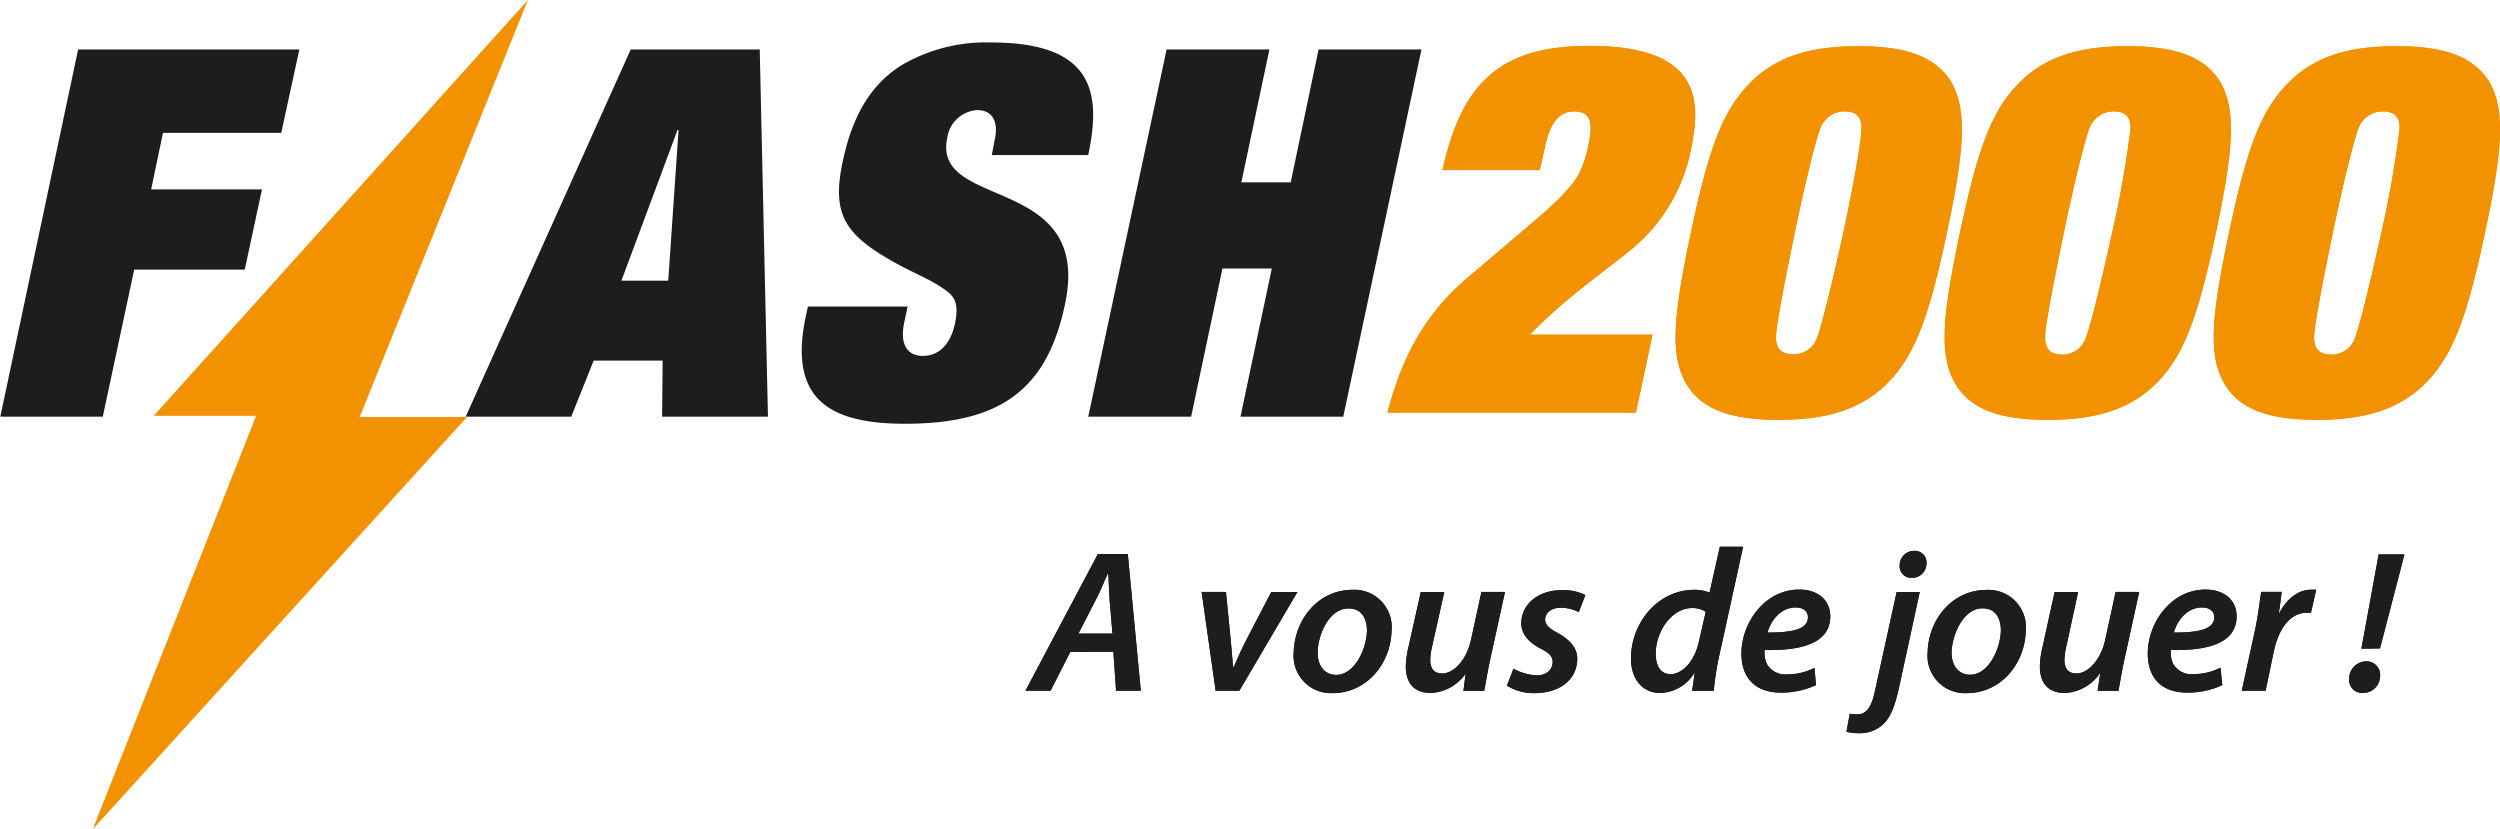
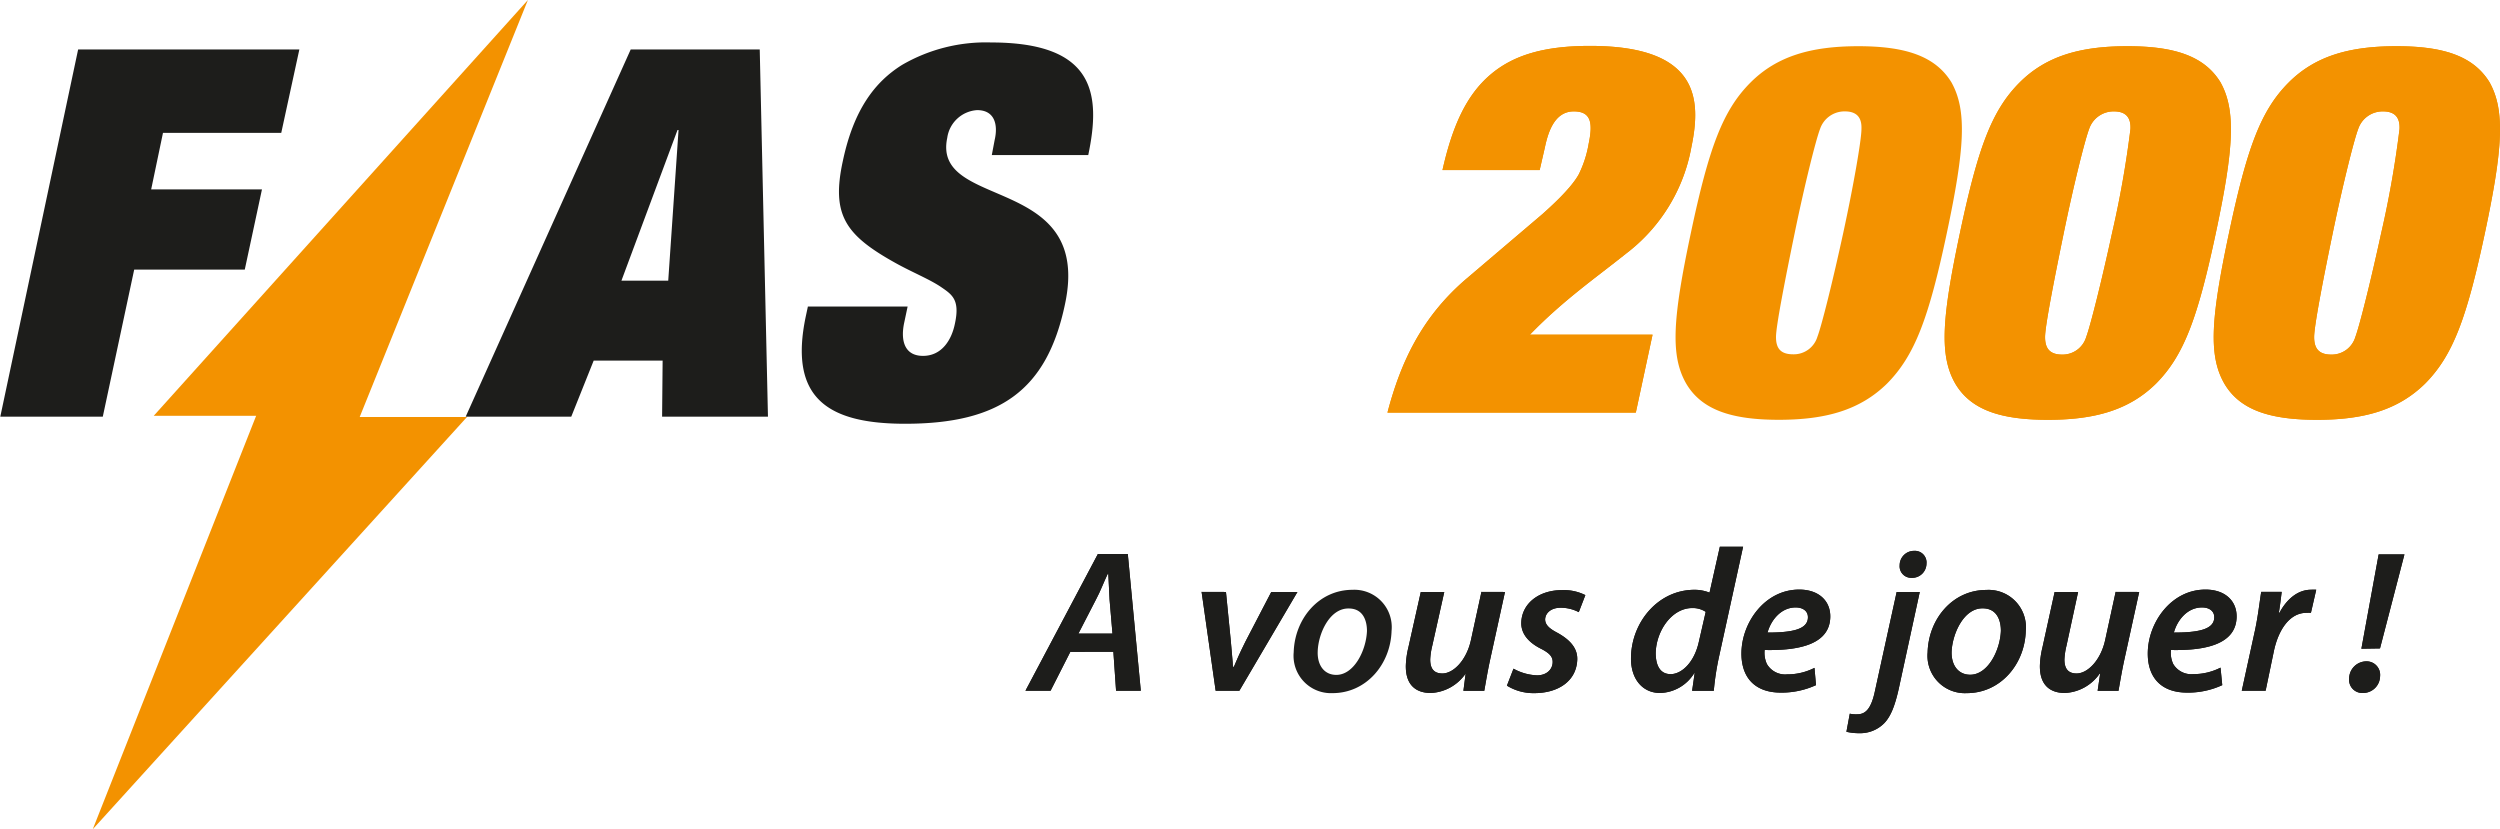
<svg xmlns="http://www.w3.org/2000/svg" id="Calque_1" data-name="Calque 1" viewBox="0 0 334.39 110.91">
  <defs>
    <style>.logo-part-black{fill:#1d1d1b;}.logo-part-orange{fill:#f39200;}</style>
  </defs>
  <path class="logo-part-black" d="M17.41,11.23H47L44.58,22.38H28.76l-1.58,7.56H42L39.7,40.67H24.91l-4.2,19.67H7Z" transform="translate(-6.96 -4.61)" />
  <path class="logo-part-black" d="M95.59,52.84H86.37l-3,7.5H69.25L91.32,11.23h17.26l1.1,49.11H95.52ZM97.72,22h-.14l-7.5,20.15h6.26Z" transform="translate(-6.96 -4.61)" />
  <path class="logo-part-black" d="M140,23.34c.48-2.06,0-4-2.34-4a4.31,4.31,0,0,0-4,3.71c-2.07,9.77,19.53,4.75,15.74,22.29-2.4,11.41-8.66,15.95-21.38,15.95-10.53,0-15.55-3.57-13.28-14.37l.28-1.31h13.34l-.48,2.27c-.48,2.41.14,4.33,2.54,4.33,2.55,0,3.85-2.2,4.27-4.33.68-3.16-.35-3.85-1.86-4.88s-3.92-2-6.12-3.23c-6.67-3.72-8.6-6.4-7-13.69,1.45-6.81,4.27-10.52,7.91-12.79a22.31,22.31,0,0,1,11.9-3c13.89,0,14.72,6.88,13,15.06H139.62Z" transform="translate(-6.96 -4.61)" />
-   <path class="logo-part-black" d="M183.33,11.23h13.76L186.63,60.34H172.88l4.19-19.81h-6.6l-4.19,19.81H152.52L163,11.23h13.75L173,29h6.6Z" transform="translate(-6.96 -4.61)" />
  <polygon class="logo-part-orange" points="70.61 0 20.56 55.62 34.26 55.62 12.41 110.91 62.46 55.78 48.11 55.78 70.61 0" />
  <path class="logo-part-black" d="M150.12,91.8,147.48,97h-3.36l9.69-18.29h4L159.55,97h-3.31l-.36-5.21Zm5.64-2.44-.39-4.56c-.05-1-.12-2.39-.17-3.47h-.06c-.52,1.08-1,2.38-1.59,3.47l-2.35,4.56Z" transform="translate(-6.96 -4.61)" />
  <path class="logo-part-black" d="M170.94,83.79l.65,6.57c.12,1.57.25,2.58.28,3.44H172c.35-.84.76-1.79,1.54-3.36L177,83.79h3.5L172.73,97h-3.17l-1.88-13.22Z" transform="translate(-6.96 -4.61)" />
  <path class="logo-part-black" d="M193.09,89c-.13,4.47-3.39,8.32-7.89,8.32A5,5,0,0,1,180,91.85c.13-4.48,3.36-8.35,7.87-8.35A5,5,0,0,1,193.09,89Zm-9.88,2.79c-.05,1.82.89,3.09,2.49,3.09,2.36,0,4-3.25,4.1-5.88,0-1.36-.51-3-2.43-3C184.84,85.94,183.28,89.3,183.21,91.77Z" transform="translate(-6.96 -4.61)" />
  <path class="logo-part-black" d="M208.26,83.79l-2,9.12c-.34,1.57-.57,3-.77,4.1H202.7L203,94.7H203a6,6,0,0,1-4.66,2.6c-1.92,0-3.41-1-3.34-3.74a11.85,11.85,0,0,1,.34-2.36L197,83.79h3.14L198.53,91a9.44,9.44,0,0,0-.27,1.82c0,1.08.38,1.87,1.63,1.87,1.46,0,3.22-1.74,3.82-4.48l1.4-6.43Z" transform="translate(-6.96 -4.61)" />
  <path class="logo-part-black" d="M209.4,94.05a7,7,0,0,0,3.15.89c1.27,0,2-.76,2.08-1.62s-.4-1.36-1.68-2c-1.5-.78-2.55-1.92-2.51-3.44.08-2.55,2.35-4.34,5.47-4.34a6.45,6.45,0,0,1,3.1.67l-.88,2.28a5.17,5.17,0,0,0-2.45-.59c-1.19,0-2,.65-2.05,1.54,0,.74.56,1.25,1.66,1.82,1.41.79,2.68,1.87,2.64,3.55-.09,2.91-2.57,4.51-5.75,4.51a6.75,6.75,0,0,1-3.66-1Z" transform="translate(-6.96 -4.61)" />
  <path class="logo-part-black" d="M240.11,77.74l-3.19,14.57a36.79,36.79,0,0,0-.73,4.7h-2.9l.34-2.36h-.06A5.53,5.53,0,0,1,229,97.3c-2.36,0-4-1.92-3.88-4.91.14-4.63,3.65-8.89,8.5-8.89a5.36,5.36,0,0,1,2,.38L237,77.74Zm-5,8.71a3.14,3.14,0,0,0-1.8-.51c-2.71,0-4.81,3-4.89,6,0,1.6.54,2.84,2,2.84s3.14-1.54,3.76-4.28Z" transform="translate(-6.96 -4.61)" />
  <path class="logo-part-black" d="M249.86,96.25a11,11,0,0,1-4.7,1c-3.66,0-5.36-2.23-5.27-5.46.11-4,3.17-8.32,7.73-8.32,2.6,0,4.21,1.51,4.15,3.71-.1,3.39-3.68,4.48-8.78,4.37a3.6,3.6,0,0,0,.3,1.87A2.82,2.82,0,0,0,246,94.81a7.94,7.94,0,0,0,3.66-.87Zm-2.72-10.39c-2,0-3.33,1.76-3.76,3.36,3.26,0,5.36-.41,5.4-2C248.81,86.37,248.14,85.86,247.14,85.86Z" transform="translate(-6.96 -4.61)" />
  <path class="logo-part-black" d="M263.74,83.79l-2.81,12.94c-.5,2.23-1.05,3.67-1.92,4.59a4.54,4.54,0,0,1-3.38,1.36,7.38,7.38,0,0,1-1.7-.19l.45-2.42a4,4,0,0,0,1,.08c1,0,1.83-.57,2.36-3.09l2.91-13.27Zm-2.69-3.58A1.93,1.93,0,0,1,263,78.29,1.56,1.56,0,0,1,264.64,80a1.92,1.92,0,0,1-2,1.9A1.55,1.55,0,0,1,261.05,80.21Z" transform="translate(-6.96 -4.61)" />
  <path class="logo-part-black" d="M277.92,89c-.13,4.47-3.39,8.32-7.89,8.32a5,5,0,0,1-5.24-5.45c.12-4.48,3.35-8.35,7.86-8.35A5,5,0,0,1,277.92,89ZM268,91.77c-.05,1.82.89,3.09,2.49,3.09,2.36,0,4-3.25,4.1-5.88,0-1.36-.51-3-2.43-3C269.67,85.94,268.11,89.3,268,91.77Z" transform="translate(-6.96 -4.61)" />
  <path class="logo-part-black" d="M293.09,83.79l-2,9.12c-.34,1.57-.57,3-.77,4.1h-2.79l.34-2.31h-.06a6,6,0,0,1-4.66,2.6c-1.92,0-3.41-1-3.34-3.74a11.85,11.85,0,0,1,.34-2.36l1.63-7.41h3.14L283.36,91a9.44,9.44,0,0,0-.27,1.82c0,1.08.38,1.87,1.63,1.87,1.46,0,3.22-1.74,3.82-4.48l1.4-6.43Z" transform="translate(-6.96 -4.61)" />
  <path class="logo-part-black" d="M304.2,96.25a10.89,10.89,0,0,1-4.69,1c-3.67,0-5.36-2.23-5.27-5.46.11-4,3.17-8.32,7.72-8.32,2.61,0,4.22,1.51,4.16,3.71-.1,3.39-3.69,4.48-8.78,4.37a3.5,3.5,0,0,0,.3,1.87,2.81,2.81,0,0,0,2.67,1.36,7.94,7.94,0,0,0,3.66-.87Zm-2.71-10.39c-2,0-3.33,1.76-3.76,3.36,3.25,0,5.36-.41,5.4-2C303.16,86.37,302.49,85.86,301.49,85.86Z" transform="translate(-6.96 -4.61)" />
  <path class="logo-part-black" d="M306.81,97l1.78-8.14c.4-1.87.62-3.88.82-5.08h2.74c-.11.9-.22,1.82-.38,2.8h.08c.95-1.79,2.42-3.09,4.24-3.09a5.19,5.19,0,0,1,.68,0l-.71,3.09a5,5,0,0,0-.6,0c-2.25,0-3.75,2.28-4.35,5.1L310,97Z" transform="translate(-6.96 -4.61)" />
  <path class="logo-part-black" d="M321.17,95.38a2.32,2.32,0,0,1,2.27-2.31,1.81,1.81,0,0,1,1.87,2A2.28,2.28,0,0,1,323,97.3,1.76,1.76,0,0,1,321.17,95.38Zm1.64-4,2.31-12.62h3.45L325.3,91.34Z" transform="translate(-6.96 -4.61)" />
  <path class="logo-part-black" d="M150.12,91.8,147.48,97h-3.36l9.69-18.29h4L159.55,97h-3.31l-.36-5.21Zm5.64-2.44-.39-4.56c-.05-1-.12-2.39-.17-3.47h-.06c-.52,1.08-1,2.38-1.59,3.47l-2.35,4.56Z" transform="translate(-6.96 -4.61)" />
  <path class="logo-part-black" d="M170.94,83.79l.65,6.57c.12,1.57.25,2.58.28,3.44H172c.35-.84.76-1.79,1.54-3.36L177,83.79h3.5L172.73,97h-3.17l-1.88-13.22Z" transform="translate(-6.96 -4.61)" />
-   <path class="logo-part-black" d="M193.09,89c-.13,4.47-3.39,8.32-7.89,8.32A5,5,0,0,1,180,91.85c.13-4.48,3.36-8.35,7.87-8.35A5,5,0,0,1,193.09,89Zm-9.88,2.79c-.05,1.82.89,3.09,2.49,3.09,2.36,0,4-3.25,4.1-5.88,0-1.36-.51-3-2.43-3C184.84,85.94,183.28,89.3,183.21,91.77Z" transform="translate(-6.96 -4.61)" />
  <path class="logo-part-black" d="M208.26,83.79l-2,9.12c-.34,1.57-.57,3-.77,4.1H202.7L203,94.7H203a6,6,0,0,1-4.66,2.6c-1.92,0-3.41-1-3.34-3.74a11.85,11.85,0,0,1,.34-2.36L197,83.79h3.14L198.53,91a9.44,9.44,0,0,0-.27,1.82c0,1.08.38,1.87,1.63,1.87,1.46,0,3.22-1.74,3.82-4.48l1.4-6.43Z" transform="translate(-6.96 -4.61)" />
  <path class="logo-part-black" d="M209.4,94.05a7,7,0,0,0,3.15.89c1.27,0,2-.76,2.08-1.62s-.4-1.36-1.68-2c-1.5-.78-2.55-1.92-2.51-3.44.08-2.55,2.35-4.34,5.47-4.34a6.45,6.45,0,0,1,3.1.67l-.88,2.28a5.17,5.17,0,0,0-2.45-.59c-1.19,0-2,.65-2.05,1.54,0,.74.56,1.25,1.66,1.82,1.41.79,2.68,1.87,2.64,3.55-.09,2.91-2.57,4.51-5.75,4.51a6.75,6.75,0,0,1-3.66-1Z" transform="translate(-6.96 -4.61)" />
  <path class="logo-part-black" d="M240.11,77.74l-3.19,14.57a36.79,36.79,0,0,0-.73,4.7h-2.9l.34-2.36h-.06A5.53,5.53,0,0,1,229,97.3c-2.36,0-4-1.92-3.88-4.91.14-4.63,3.65-8.89,8.5-8.89a5.36,5.36,0,0,1,2,.38L237,77.74Zm-5,8.71a3.14,3.14,0,0,0-1.8-.51c-2.71,0-4.81,3-4.89,6,0,1.6.54,2.84,2,2.84s3.14-1.54,3.76-4.28Z" transform="translate(-6.96 -4.61)" />
  <path class="logo-part-black" d="M249.86,96.25a11,11,0,0,1-4.7,1c-3.66,0-5.36-2.23-5.27-5.46.11-4,3.17-8.32,7.73-8.32,2.6,0,4.21,1.51,4.15,3.71-.1,3.39-3.68,4.48-8.78,4.37a3.6,3.6,0,0,0,.3,1.87A2.82,2.82,0,0,0,246,94.81a7.94,7.94,0,0,0,3.66-.87Zm-2.72-10.39c-2,0-3.33,1.76-3.76,3.36,3.26,0,5.36-.41,5.4-2C248.81,86.37,248.14,85.86,247.14,85.86Z" transform="translate(-6.96 -4.61)" />
  <path class="logo-part-black" d="M263.74,83.79l-2.81,12.94c-.5,2.23-1.05,3.67-1.92,4.59a4.54,4.54,0,0,1-3.38,1.36,7.38,7.38,0,0,1-1.7-.19l.45-2.42a4,4,0,0,0,1,.08c1,0,1.83-.57,2.36-3.09l2.91-13.27Zm-2.69-3.58A1.93,1.93,0,0,1,263,78.29,1.56,1.56,0,0,1,264.64,80a1.92,1.92,0,0,1-2,1.9A1.55,1.55,0,0,1,261.05,80.21Z" transform="translate(-6.96 -4.61)" />
  <path class="logo-part-black" d="M277.92,89c-.13,4.47-3.39,8.32-7.89,8.32a5,5,0,0,1-5.24-5.45c.12-4.48,3.35-8.35,7.86-8.35A5,5,0,0,1,277.92,89ZM268,91.77c-.05,1.82.89,3.09,2.49,3.09,2.36,0,4-3.25,4.1-5.88,0-1.36-.51-3-2.43-3C269.67,85.94,268.11,89.3,268,91.77Z" transform="translate(-6.96 -4.61)" />
  <path class="logo-part-black" d="M293.09,83.79l-2,9.12c-.34,1.57-.57,3-.77,4.1h-2.79l.34-2.31h-.06a6,6,0,0,1-4.66,2.6c-1.92,0-3.41-1-3.34-3.74a11.85,11.85,0,0,1,.34-2.36l1.63-7.41h3.14L283.36,91a9.44,9.44,0,0,0-.27,1.82c0,1.08.38,1.87,1.63,1.87,1.46,0,3.22-1.74,3.82-4.48l1.4-6.43Z" transform="translate(-6.96 -4.61)" />
  <path class="logo-part-black" d="M304.2,96.25a10.89,10.89,0,0,1-4.69,1c-3.67,0-5.36-2.23-5.27-5.46.11-4,3.17-8.32,7.72-8.32,2.61,0,4.22,1.51,4.16,3.71-.1,3.39-3.69,4.48-8.78,4.37a3.5,3.5,0,0,0,.3,1.87,2.81,2.81,0,0,0,2.67,1.36,7.94,7.94,0,0,0,3.66-.87Zm-2.71-10.39c-2,0-3.33,1.76-3.76,3.36,3.25,0,5.36-.41,5.4-2C303.16,86.37,302.49,85.86,301.49,85.86Z" transform="translate(-6.96 -4.61)" />
  <path class="logo-part-black" d="M306.81,97l1.78-8.14c.4-1.87.62-3.88.82-5.08h2.74c-.11.9-.22,1.82-.38,2.8h.08c.95-1.79,2.42-3.09,4.24-3.09a5.19,5.19,0,0,1,.68,0l-.71,3.09a5,5,0,0,0-.6,0c-2.25,0-3.75,2.28-4.35,5.1L310,97Z" transform="translate(-6.96 -4.61)" />
  <path class="logo-part-black" d="M321.17,95.38a2.32,2.32,0,0,1,2.27-2.31,1.81,1.81,0,0,1,1.87,2A2.28,2.28,0,0,1,323,97.3,1.76,1.76,0,0,1,321.17,95.38Zm1.64-4,2.31-12.62h3.45L325.3,91.34Z" transform="translate(-6.96 -4.61)" />
  <path class="logo-part-orange" d="M225.76,59.8H192.54c1.73-6.58,4.5-12.74,10.59-17.93l10.17-8.65c1-.9,3.81-3.4,4.85-5.33a14.9,14.9,0,0,0,1.31-4.09c.56-2.7.35-4.29-2-4.29-2.63,0-3.46,2.91-3.87,4.85l-.69,3h-13c1.32-5.88,3.19-10,6.37-12.73s7.41-3.88,13.36-3.88c14.67,0,14.88,7.2,13.57,13.5a23,23,0,0,1-8.72,14.26c-4.16,3.32-8.45,6.29-12.88,10.86H228Z" transform="translate(-6.96 -4.61)" />
-   <path class="logo-part-orange" d="M241.12,15.63c3.53-3.52,8.1-4.84,14.4-4.84s10.31,1.32,12.46,4.84c2.08,3.74,1.8,8.73-.62,20.15s-4.3,16.4-8,20.14c-3.6,3.53-8.17,4.84-14.47,4.84s-10.31-1.31-12.39-4.84c-2.15-3.74-1.8-8.72.62-20.14S237.38,19.37,241.12,15.63Zm14.82,6.24c.06-1.39-.49-2.36-2.22-2.36a3.45,3.45,0,0,0-3.32,2.36c-.56,1.45-2.08,7.54-3.39,13.91s-2.5,12.46-2.5,13.91S245.07,52,246.8,52a3.3,3.3,0,0,0,3.25-2.35c.56-1.45,2.08-7.54,3.46-13.91S255.94,23.32,255.94,21.87Z" transform="translate(-6.96 -4.61)" />
  <path class="logo-part-orange" d="M277.11,15.63c3.53-3.52,8.1-4.84,14.4-4.84s10.31,1.32,12.46,4.84c2.07,3.74,1.8,8.73-.63,20.15s-4.29,16.4-8,20.14c-3.59,3.53-8.16,4.84-14.46,4.84s-10.31-1.31-12.39-4.84c-2.15-3.74-1.8-8.72.62-20.14S273.37,19.37,277.11,15.63Zm14.81,6.24c.07-1.39-.48-2.36-2.21-2.36a3.45,3.45,0,0,0-3.32,2.36c-.56,1.45-2.08,7.54-3.39,13.91s-2.5,12.46-2.5,13.91.56,2.35,2.29,2.35A3.3,3.3,0,0,0,286,49.69c.55-1.45,2.08-7.54,3.46-13.91A134.89,134.89,0,0,0,291.92,21.87Z" transform="translate(-6.96 -4.61)" />
  <path class="logo-part-orange" d="M313.1,15.63c3.53-3.52,8.1-4.84,14.4-4.84s10.31,1.32,12.46,4.84c2.07,3.74,1.8,8.73-.63,20.15s-4.29,16.4-8,20.14c-3.6,3.53-8.16,4.84-14.46,4.84s-10.32-1.31-12.39-4.84c-2.15-3.74-1.8-8.72.62-20.14S309.36,19.37,313.1,15.63Zm14.81,6.24c.07-1.39-.48-2.36-2.21-2.36a3.45,3.45,0,0,0-3.32,2.36c-.56,1.45-2.08,7.54-3.4,13.91s-2.49,12.46-2.49,13.91.56,2.35,2.29,2.35A3.3,3.3,0,0,0,322,49.69c.55-1.45,2.08-7.54,3.46-13.91A134.89,134.89,0,0,0,327.91,21.87Z" transform="translate(-6.96 -4.61)" />
  <path class="logo-part-orange" d="M225.76,59.8H192.54c1.73-6.58,4.5-12.74,10.59-17.93l10.17-8.65c1-.9,3.81-3.4,4.85-5.33a14.9,14.9,0,0,0,1.31-4.09c.56-2.7.35-4.29-2-4.29-2.63,0-3.46,2.91-3.87,4.85l-.69,3h-13c1.32-5.88,3.19-10,6.37-12.73s7.41-3.88,13.36-3.88c14.67,0,14.88,7.2,13.57,13.5a23,23,0,0,1-8.72,14.26c-4.16,3.32-8.45,6.29-12.88,10.86H228Z" transform="translate(-6.96 -4.61)" />
  <path class="logo-part-orange" d="M241.12,15.63c3.53-3.52,8.1-4.84,14.4-4.84s10.31,1.32,12.46,4.84c2.08,3.74,1.8,8.73-.62,20.15s-4.3,16.4-8,20.14c-3.6,3.53-8.17,4.84-14.47,4.84s-10.31-1.31-12.39-4.84c-2.15-3.74-1.8-8.72.62-20.14S237.38,19.37,241.12,15.63Zm14.82,6.24c.06-1.39-.49-2.36-2.22-2.36a3.45,3.45,0,0,0-3.32,2.36c-.56,1.45-2.08,7.54-3.39,13.91s-2.5,12.46-2.5,13.91S245.07,52,246.8,52a3.3,3.3,0,0,0,3.25-2.35c.56-1.45,2.08-7.54,3.46-13.91S255.94,23.32,255.94,21.87Z" transform="translate(-6.96 -4.61)" />
  <path class="logo-part-orange" d="M277.11,15.63c3.53-3.52,8.1-4.84,14.4-4.84s10.31,1.32,12.46,4.84c2.07,3.74,1.8,8.73-.63,20.15s-4.29,16.4-8,20.14c-3.59,3.53-8.16,4.84-14.46,4.84s-10.31-1.31-12.39-4.84c-2.15-3.74-1.8-8.72.62-20.14S273.37,19.37,277.11,15.63Zm14.81,6.24c.07-1.39-.48-2.36-2.21-2.36a3.45,3.45,0,0,0-3.32,2.36c-.56,1.45-2.08,7.54-3.39,13.91s-2.5,12.46-2.5,13.91.56,2.35,2.29,2.35A3.3,3.3,0,0,0,286,49.69c.55-1.45,2.08-7.54,3.46-13.91A134.89,134.89,0,0,0,291.92,21.87Z" transform="translate(-6.96 -4.61)" />
  <path class="logo-part-orange" d="M313.1,15.63c3.53-3.52,8.1-4.84,14.4-4.84s10.31,1.32,12.46,4.84c2.07,3.74,1.8,8.73-.63,20.15s-4.29,16.4-8,20.14c-3.6,3.53-8.16,4.84-14.46,4.84s-10.32-1.31-12.39-4.84c-2.15-3.74-1.8-8.72.62-20.14S309.36,19.37,313.1,15.63Zm14.81,6.24c.07-1.39-.48-2.36-2.21-2.36a3.45,3.45,0,0,0-3.32,2.36c-.56,1.45-2.08,7.54-3.4,13.91s-2.49,12.46-2.49,13.91.56,2.35,2.29,2.35A3.3,3.3,0,0,0,322,49.69c.55-1.45,2.08-7.54,3.46-13.91A134.89,134.89,0,0,0,327.91,21.87Z" transform="translate(-6.96 -4.61)" />
</svg>